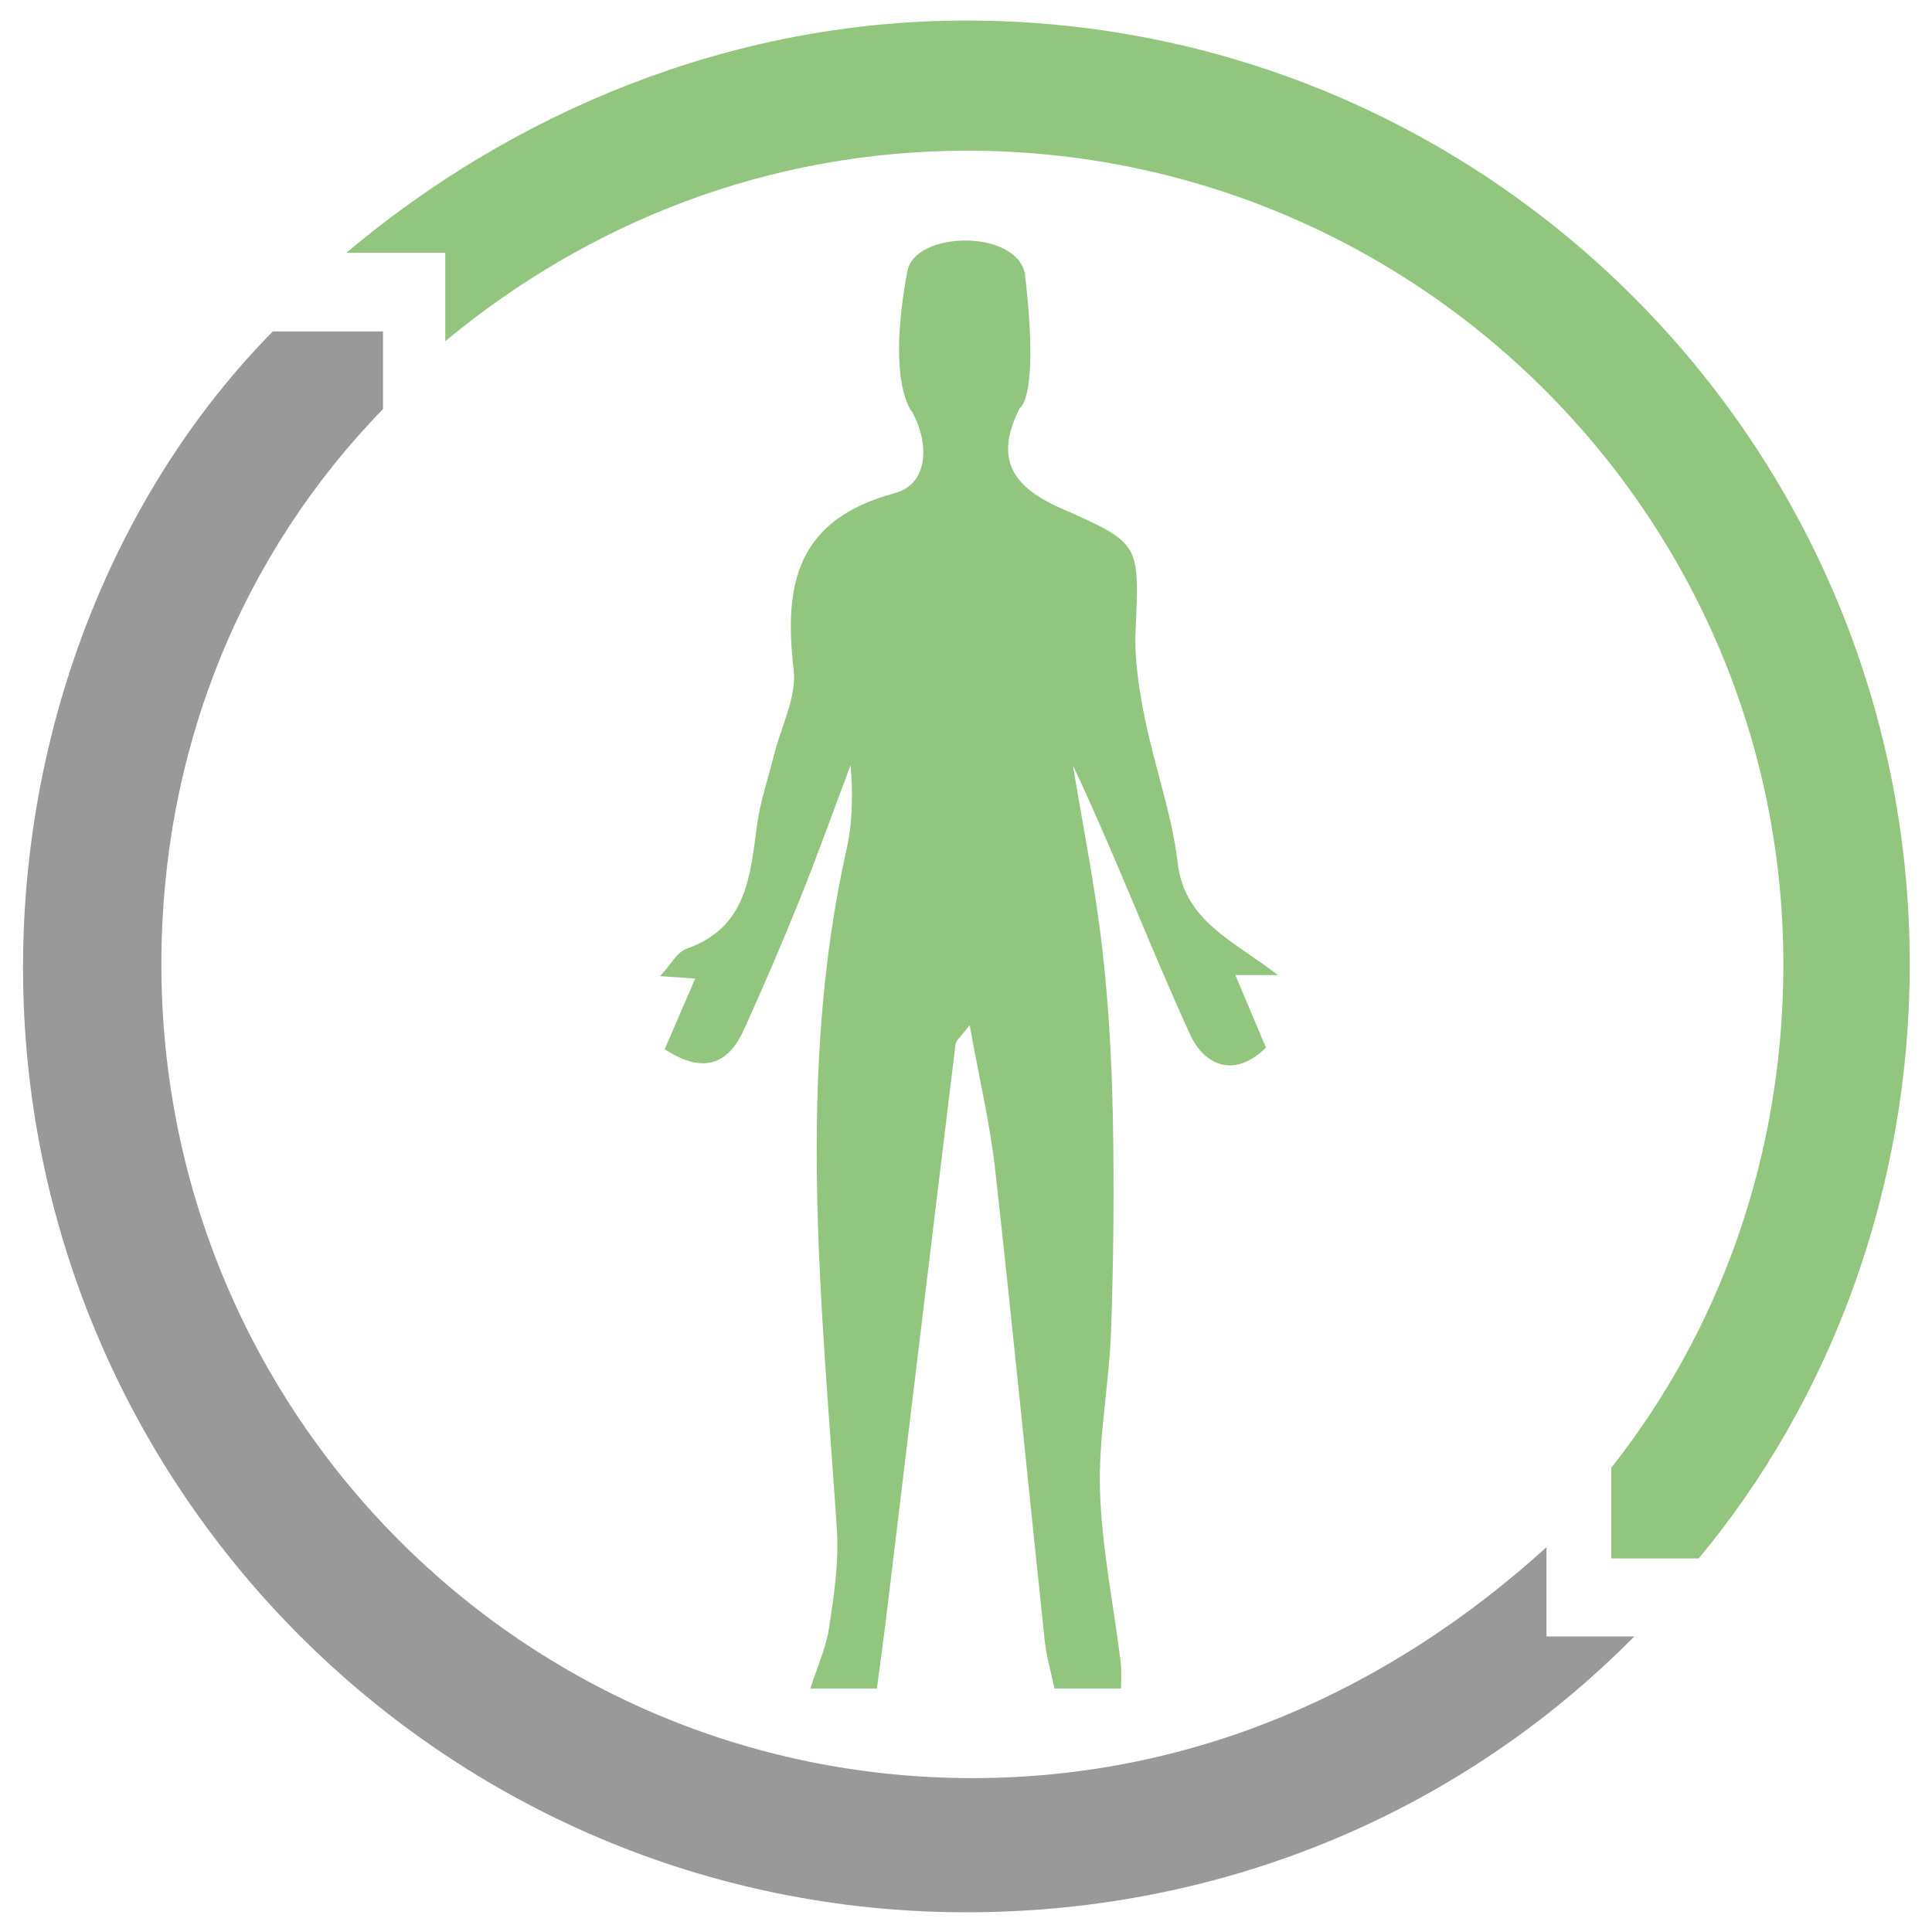
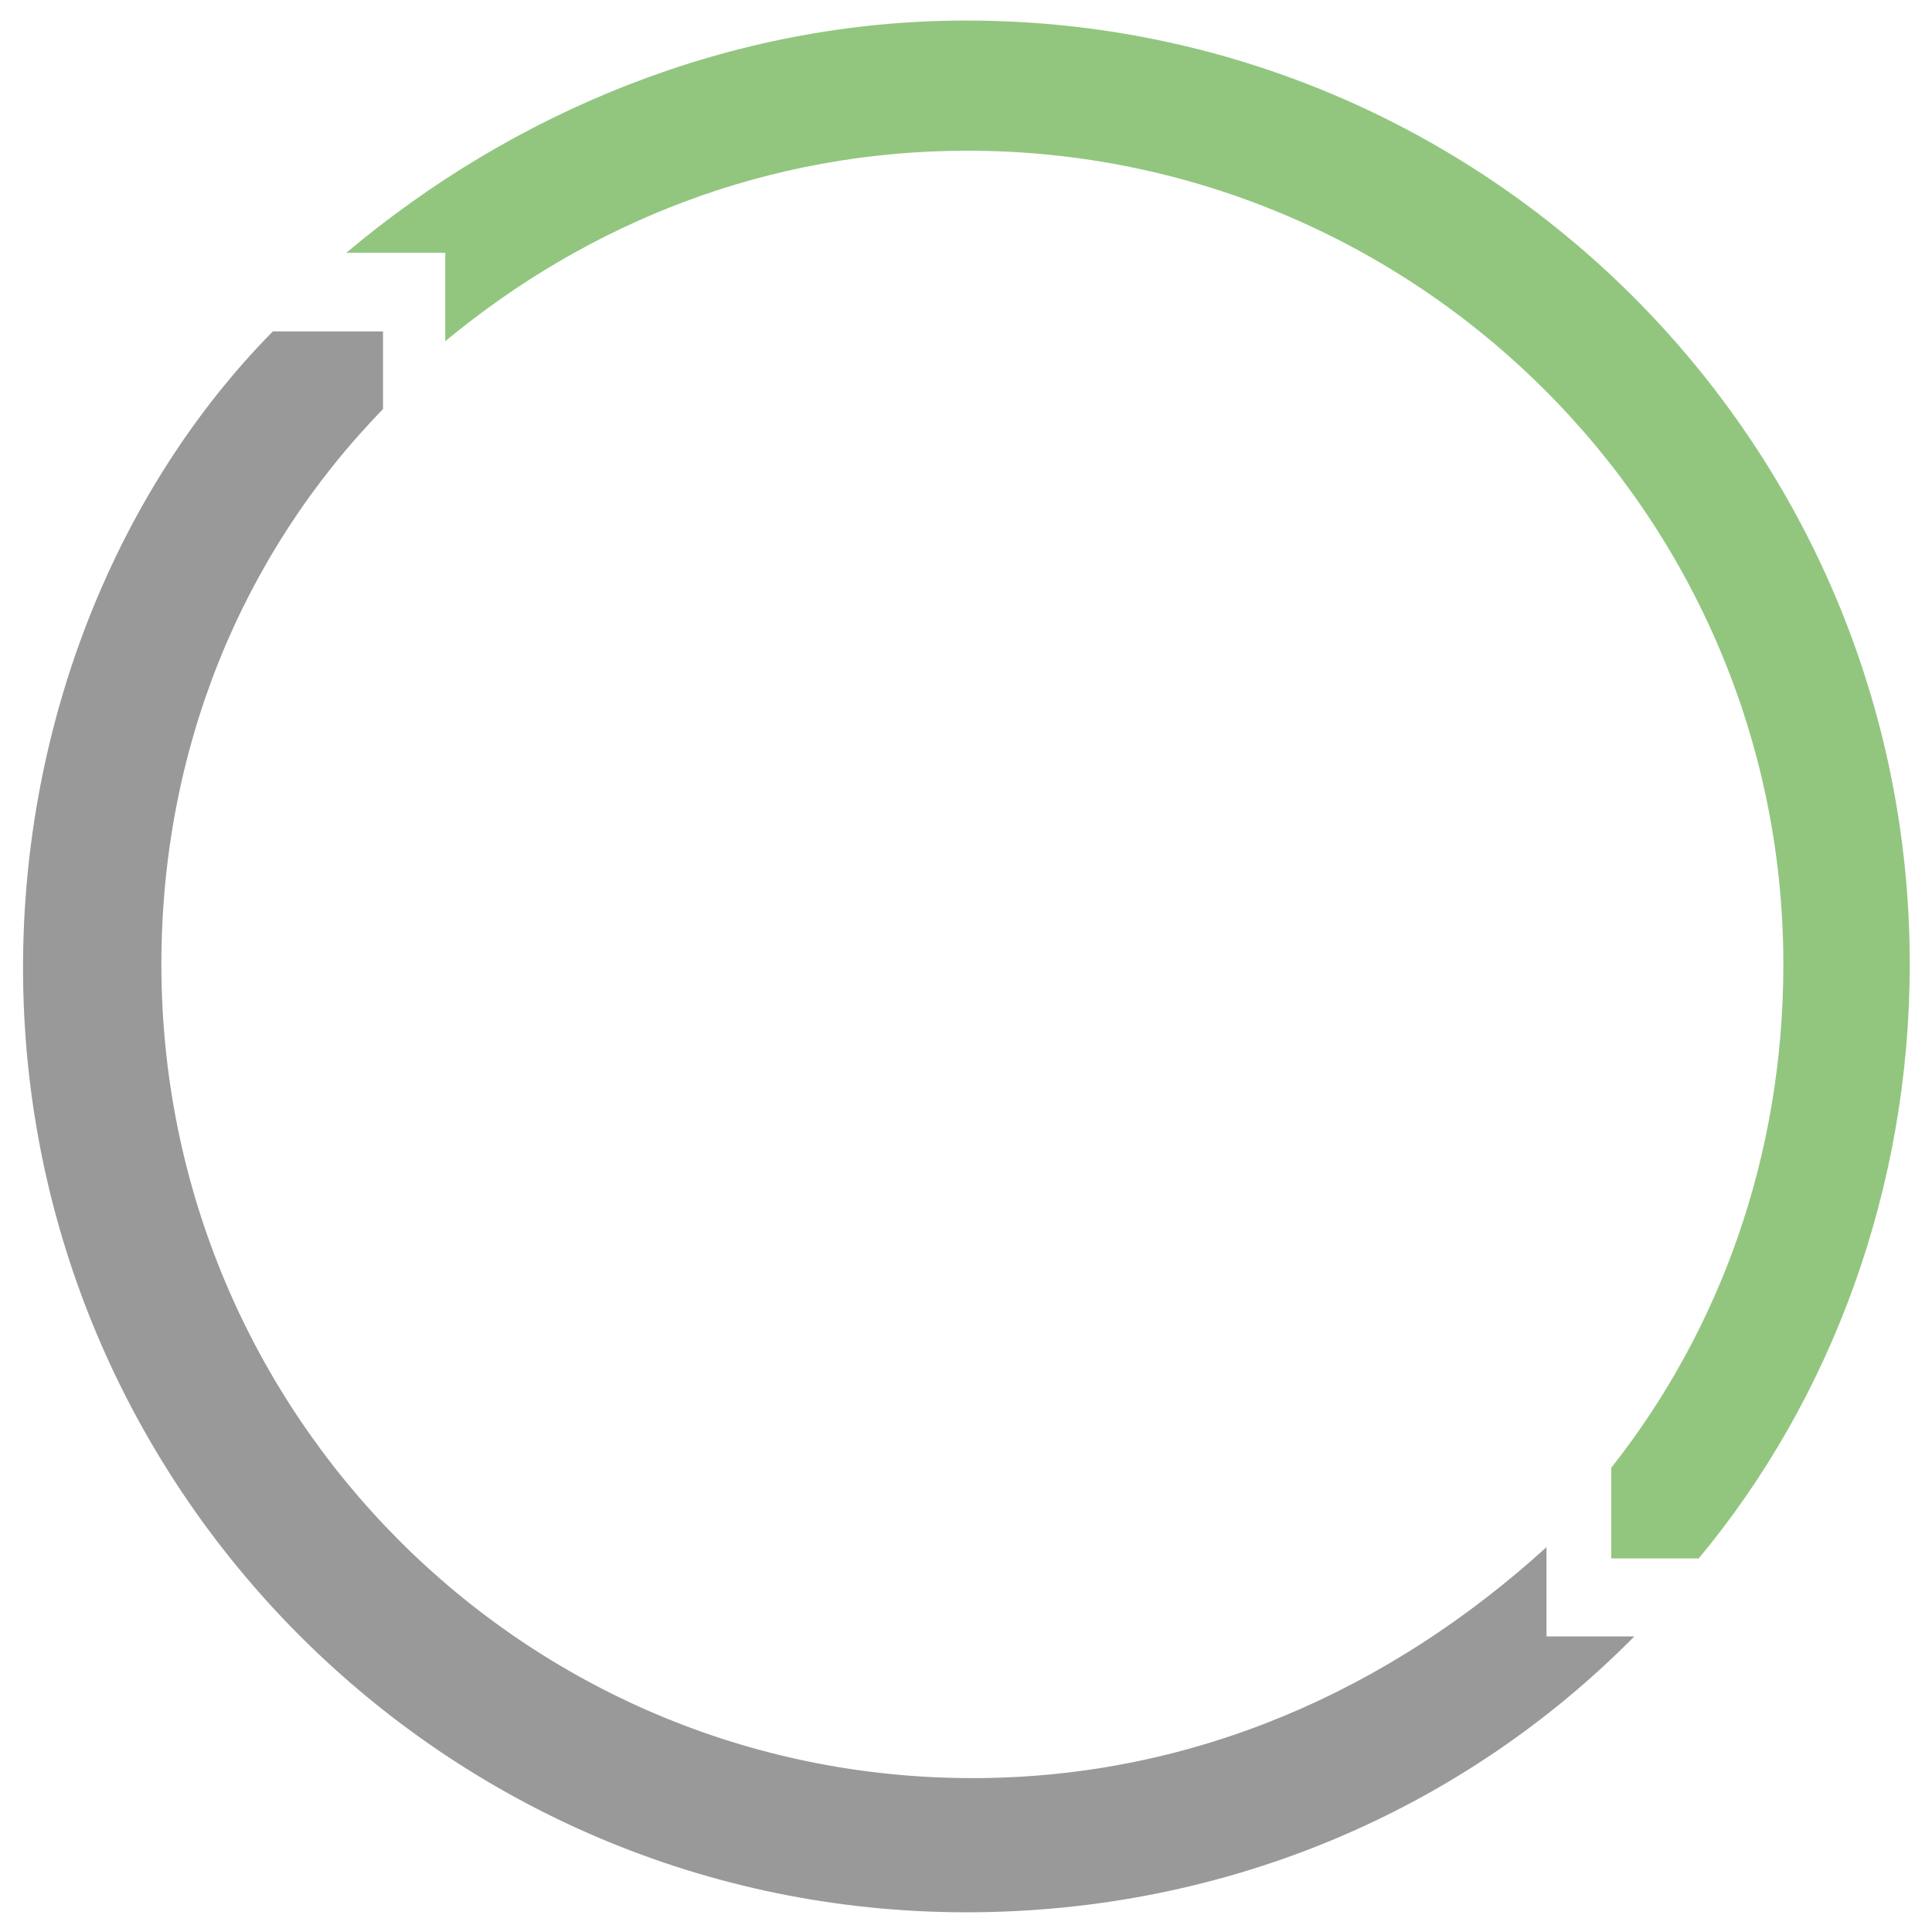
<svg xmlns="http://www.w3.org/2000/svg" version="1.1" id="Layer_1" x="0px" y="0px" width="512px" height="512px" viewBox="0 0 512 512" enable-background="new 0 0 512 512" xml:space="preserve">
  <g>
    <g opacity="0.6">
-       <path fill-rule="evenodd" clip-rule="evenodd" fill="#4AA02A" d="M214.74,447.471c1.713-5.376,4.143-10.641,4.977-16.146    c1.31-8.622,2.637-17.484,2.059-26.119c-4.036-60.241-10.844-120.463,2.633-180.473c1.587-7.065,1.583-14.49,1.021-21.993    c-4.419,11.735-8.635,23.553-13.314,35.185c-4.732,11.759-9.733,23.421-14.97,34.965c-4.549,10.01-11.544,11.336-20.992,5.171    c2.767-6.408,5.229-12.125,8.081-18.729c-3.047-0.211-5.257-0.366-9.285-0.646c2.815-3.023,4.476-6.396,7.007-7.277    c16.056-5.601,16.833-19.353,18.681-32.908c0.854-6.23,2.95-12.289,4.476-18.425c1.884-7.562,6.075-15.399,5.216-22.636    c-2.71-22.799,0.928-39.774,26.746-46.737c9.452-2.551,8.952-13.826,4.667-21.525c0,0-6.905-7.296-1.266-37.441    c2.202-10.541,28.675-11.029,31.124,0.734c3.923,33.333-1.334,35.636-1.334,35.636c-6.413,12.677-2.979,20.471,10.831,26.557    c21.195,9.34,20.87,9.324,19.845,32.521c-0.342,7.703,0.932,15.615,2.466,23.228c2.592,12.854,7.186,25.405,8.716,38.346    c1.799,15.232,14.331,20.307,26.579,29.649c-5.359,0-7.499,0-11.324,0c2.913,6.904,5.428,12.878,8.113,19.229    c-8.72,8.569-16.593,4.199-20.064-3.39c-10.709-23.384-19.815-47.505-31.083-71.366c2.621,15.955,5.827,31.84,7.694,47.88    c1.742,14.937,2.576,30.029,2.873,45.077c0.378,18.94,0.195,37.915-0.468,56.852c-0.496,14.128-3.369,28.251-2.938,42.306    c0.463,15.116,3.588,30.147,5.46,45.228c0.297,2.384,0.098,4.829,0.13,7.247c-5.883,0-11.768,0-17.65,0    c-0.884-4.225-2.137-8.407-2.588-12.676c-4.411-41.577-8.484-83.19-13.123-124.739c-1.359-12.183-4.22-24.198-6.767-38.387    c-2.303,3.063-3.613,4.008-3.744,5.094c-6.136,50.22-12.158,100.452-18.221,150.68c-0.806,6.686-1.741,13.354-2.616,20.028    C226.508,447.471,220.624,447.471,214.74,447.471z" />
-     </g>
+       </g>
    <g>
      <path fill="#999999" d="M409.836,410.012c-41.667,37.867-93.567,61.207-152.1,61.207c-119.084,0-214.966-96.559-214.966-215.638    c0-56.891,21.232-108.632,58.732-147.168V87.836H72.295c-41.084,41.667-66.19,103.21-66.19,168.589    c0,138.067,111.926,250.352,250,250.352c69.153,0,131.746-27.275,177.006-73.107h-23.274V410.012z" />
      <path opacity="0.6" fill="#4AA02A" d="M118,90.426c38-31.5,85.583-50.486,138.366-50.486    c119.076,0,216.242,96.562,216.242,215.641c0,50.359-16.607,96.683-45.607,133.39V413h23.176    c34.965-42,55.929-97.763,55.929-157.501c0-138.072-111.927-250.057-250-250.057C193.189,5.441,135.707,30,91.77,67H118V90.426z" />
    </g>
  </g>
  <g display="none">
    <g display="inline" opacity="0.6">
      <linearGradient id="SVGID_1_" gradientUnits="userSpaceOnUse" x1="133.085" y1="248.497" x2="428.919" y2="248.497">
        <stop offset="0" style="stop-color:#F7931E" />
        <stop offset="0.505" style="stop-color:#F7931E" />
      </linearGradient>
      <path fill-rule="evenodd" clip-rule="evenodd" fill="url(#SVGID_1_)" d="M233.901,195.644c-0.765,1.312-1.555,2.495-2.186,3.695    c-0.907,1.607-1.969,2.991-3.442,4.238c-2.966,2.543-6.348,2.944-9.855,2.543c-2.673-0.297-5.273-1.074-7.906-1.638    c-0.114-0.03-0.195-0.055-0.313-0.077c-2.006-0.333-4.044-0.604-6.002-1.088c-1.399-0.364-2.718-1.056-4.069-1.557    c-0.997-0.411-2.022-0.83-3.076-1.103c-1.607-0.419-3.239-0.68-4.846-1.095c-2.096-0.553-4.142-1.194-6.222-1.735    c-1.521-0.382-3.019-0.96-4.549-1.011c-3.093-0.118-6.047-0.527-8.871-1.859c-1.017-0.5-2.206-0.671-3.312-0.952    c-1.819-0.46-2.197-1.76-2.181-3.377c0.016-1.538-0.073-3.04,0.037-4.565c0.041-0.618,0.509-1.196,0.729-1.811    c0.146-0.431,0.358-0.936,0.297-1.355c-0.232-1.489,0.452-2.356,1.583-3.227c0.728-0.574,1.09-1.597,1.79-2.729    c1.726,0.112,3.748-0.499,5.941,0.614c1.693,0.875,3.878,0.908,5.859,1.119c1.534,0.132,2.161,0.985,2.938,2.183    c0.903,1.42,0.769,2.877,0.936,4.37c0.171,1.432,1.611,1.644,2.551,1.949c2.348,0.812,4.785,1.55,7.227,1.741    c2.519,0.238,5.208,0.863,7.678-0.472c0.188-0.114,0.415-0.122,0.61-0.13c2.511-0.108,4.842-0.887,7.153-1.833    c0.59-0.24,1.335-0.173,2.38-0.297c-0.272-1.801-0.529-3.567-0.81-5.333c-0.037-0.169-0.22-0.338-0.236-0.542    c-0.326-3.462-0.777-6.921-0.863-10.388c-0.061-2.095,0.541-4.193,0.761-6.289c0.24-2.187-0.842-4.016-1.652-5.924    c-0.594-1.398-0.973-2.912-1.119-4.429c-0.215-1.872-0.089-3.786-0.159-5.676c-0.057-2.271,0.671-4.201,1.709-6.224    c0.903-1.727,1.616-3.526,3.21-4.661c1.379-0.956,2.8-1.819,4.269-2.533c2.161-1.046,4.439-1.896,6.648-2.96    c0.997-0.51,1.929-1.259,2.82-1.992c0.224-0.218,0.386-0.946,0.191-1.133c-0.464-0.588-1.127-1.448-1.75-1.479    c-3.215-0.143-6.433-0.022-9.611-0.091c-1.465-0.014-2.799-0.513-3.719-1.748c-1.066-1.465-1.066-2.838-0.098-4.199    c-0.639-1.136-1.156-2.259-1.876-3.262c-0.358-0.498-0.626-0.765,0.041-1.198c0.134-0.055-0.106-0.59-0.159-0.879    c-0.204-0.669-0.753-1.611-0.509-1.896c0.858-1.017,0.606-1.792-0.037-2.688c-0.175-0.228-0.199-0.594-0.167-0.491    c-1.115-0.74-1.969-1.298-2.6-1.707c0.338-1.133,0.517-1.945,0.79-2.741c0.297-0.881,0.61-1.748,1.021-2.6    c0.521-1.149,1.151-2.244,1.685-3.383c0.118-0.263,0.11-0.626,0.11-0.944c0.008-1.473,0.098-2.94,0.028-4.415    c-0.077-2.222,0.549-4.114,1.644-6.071c0.903-1.583,1.493-3.29,2.95-4.529c0.265-0.202,0.143-0.903,0.126-1.357    c-0.065-1.679,0.635-2.643,2.25-3.333c2.096-0.879,4.297-1.265,6.344-1.992c1.965-0.686,3.857-0.565,5.741-0.836    c1.518-0.208,3.113-0.897,4.517-0.643c2.112,0.36,4.171,0.793,6.258,1.379c1.791,0.517,3.235,1.437,4.558,2.373    c1.79,1.221,3.471,2.771,4.488,4.873c0.744,1.654,1.782,3.186,2.474,4.858c0.533,1.233,1.111,2.578,1.16,3.894    c0.228,2.934,0.228,5.906,0.033,8.826c-0.082,1.351-0.96,2.645-1.526,3.967c-0.012,0.126-0.175,0.226-0.228,0.366    c-1.217,3.987-1.286,8.081-0.907,12.16c0.118,0.897,1.099,1.906,1.908,2.496c1.229,0.859,2.682,1.349,3.979,2.073    c1.314,0.704,2.576,1.453,3.816,2.281c1.746,1.19,3.386,2.497,5.127,3.666c0.46,0.301,1.038,0.458,1.616,0.5    c1.155,0.082,2.376,0.085,3.601,0.085c2.389,0.004,4.529,0.694,6.62,1.799c1.962,1.06,4.094,1.884,5.953,3.094    c1.799,1.151,3.39,2.675,5.082,4.002c0.672,0.533,1.437,1.139,2.246,1.418c1.4,0.499,2.926,0.657,4.351,1.095    c1.452,0.454,2.844,1.068,4.26,1.605c1.095,0.409,2.173,0.73,3.137,1.237c2.035,0.993,4.013,2.057,6.051,3.141    c0.851,0.464,1.562,1.076,2.385,1.528c1.729,0.981,3.483,1.902,5.262,2.802c2.014,1.015,4.134,1.877,6.091,2.972    c2.136,1.229,4.171,2.769,5.163,5.192c0.741,1.762,1.278,3.631,1.99,5.414c1.062,2.482,1.33,5.131,2.034,7.674    c0.452,1.46,0.306,2.982,0.839,4.272c1.225,2.883,0.284,5.965,1.078,8.769c0.729,2.665,0.92,5.381,0.439,7.894    c-1.029,5.333-0.407,10.669-0.725,15.983c-0.122,2.213-0.167,4.439,0.11,6.63c0.187,1.618,1.021,3.174,1.554,4.73    c0.069,0.199,0.131,0.403,0.163,0.59c0.342,2.765,0.757,5.473,0.969,8.236c0.109,1.77-0.64,3.312-1.812,4.673    c-0.109,0.104-0.121,0.338-0.235,0.364c-1.729,0.362-3.463,0.716-5.188,1.076c-0.85,0.198-1.713,0.369-2.526,0.657    c-1.546,0.511-1.994-0.938-3.28-1.748c-0.13,0.277-0.248,0.706-0.447,1.308c-0.984-0.936-2.034-1.521-2.408-2.396    c-0.578-1.255-0.696-2.743-1.055-4.098c-0.305-1.058-0.65-2.077-0.915-3.137c-0.818-3.038,0.993-4.952,3.035-6.689    c0.858-0.74,1.416-1.444,1.767-2.651c1.68-5.996,0.646-12.054,0.732-18.077c0-1.741-1.062-3.503-1.604-5.245    c-0.362-1.086-0.708-2.159-1.01-3.292c-0.391-1.371-0.663-2.792-1.155-4.167c-0.419-1.337-1.062-2.621-1.562-3.937    c-0.402-0.958-0.749-1.915-1.021-2.901c-0.443-1.414-0.74-2.828-1.155-4.203c-0.533-1.723-1.155-3.383-1.656-5.092    c-0.175-0.69-0.15-1.457-0.191-2.191c-0.098-1.854-0.443-2.191-2.323-2.244c-0.195,0-0.451,0-0.646-0.006    c-4.098-0.362-8.199-0.582-12.244-1.133c-2.116-0.272-4.183-1.045-6.29-1.601c-0.114-0.042-0.318-0.047-0.439-0.083    c-2.197-0.352-4.322-0.675-6.499-1.103c-0.594-0.116-1.11-0.547-1.925-0.98c0,2.12-0.016,3.985,0.005,5.847    c0.032,3.218,0.797,6.282,1.749,9.336c0.021,0.03,0.049,0.095,0.062,0.128c0.325,2.486,0.565,5.021,1.095,7.467    c1.266,5.953,0.573,11.983,1.025,17.94c0.24,2.822,0.952,5.667,1.916,8.335c0.887,2.515,2.348,4.812,3.549,7.153    c1.318,2.431,2.624,4.889,4.02,7.296c0.086,0.222,0.436,0.328,0.875,0.649c-0.924,0.887-1.985,1.589-2.608,2.555    c-0.391,0.535-0.496,1.626-0.212,2.226c0.749,1.538,1.815,2.916,2.548,4.431c0.554,1.054,0.806,2.26,1.155,3.373    c0.554,1.432,1.087,2.873,1.6,4.305c0.089,0.175,0.154,0.376,0.183,0.586c0.334,2.873,0.822,5.745,0.892,8.622    c0.045,2.026-0.257,4.161-0.965,6.067c-0.895,2.629-2.164,5.225-3.687,7.543c-1.217,2.02-1.217,3.617-0.061,5.559    c0.521,0.92,0.74,2.059,0.968,3.105c0.46,1.891,0.766,3.828,1.104,5.729c0.521,2.52,1.159,5.049,1.676,7.568    c0.195,0.98,0.065,2.01,0.191,2.998c0.346,3.293,0.387,6.633,1.123,9.84c0.521,2.465,1.697,4.805,2.8,7.088    c0.423,0.838,1.465,1.307,2.071,1.832c1.631-0.904,3.148-1.693,4.639-2.557c1.212-0.688,2.372-1.457,3.548-2.18    c0.688-0.465,1.392-1.043,2.148-1.377c1.14-0.475,2.368-0.781,3.572-1.105c2.015-0.586,4.013-1.258,6.071-1.682    c1.232-0.248,2.526,0.004,3.768-0.23c2.738-0.547,5.628-0.537,8.301-1.742c1.863-0.811,3.833-1.322,5.701-2.107    c1.668-0.709,3.182-1.686,4.891-2.434c1.001-0.496,2.104-0.807,3.194-1.24c1.363-0.555,2.657-1.227,4.044-1.746    c1.958-0.758,3.927-1.355,5.836-2.117c1.298-0.508,2.506-1.154,3.727-1.68c1.107-0.436,2.189-0.898,3.305-1.041    c1.399-0.209,1.953-0.887,2.437-2.193c0.578-1.629,1.852-2.982,2.434-4.615c0.639-1.732,1.848-2.863,3.072-4.027    c0.984-0.904,2.946-1.318,4.203-0.848c1.066,0.445,2.312,0.607,3.3,1.178c2.295,1.293,4.464,2.66,6.034,5.041    c1.226,1.879,2.723,3.898,5.311,4.523c1.493,0.371,2.872,1.084,4.305,1.652c0.118,0.018,0.232,0.037,0.306,0.053    c2.237,0.383,4.488,0.648,6.645,1.119c2.104,0.457,4.166,1.1,6.201,1.754c1.758,0.582,3.527,1.193,5.143,2.031    c2.873,1.496,5.681,3.17,7.666,5.785c0.57,0.766,0.497,2.312,0.167,3.338c-0.187,0.557-1.497,1.146-2.233,1.113    c-2.853-0.178-5.778-0.211-8.406-1.094c-2.015-0.664-4.021-1.021-5.778-0.5c-5.713,1.668-11.479,0.305-17.155,0.861    c-1.863,0.168-3.683,0.871-5.448,1.572c-1.326,0.496-5.929,0.219-6.832-0.807c-0.374-0.402-0.505-1.049-0.81-1.766    c-1.469,0.154-3.072-0.375-4.725,0.717c-1.2,0.768-2.885,0.74-4.305,1.18c-1.379,0.428-2.616,1.033-3.947,1.578    c-0.838,0.357-1.635,0.785-2.478,1.135c-2.535,0.998-5.196,1.795-7.674,3.023c-2.441,1.229-4.696,2.889-7.093,4.33    c-1.294,0.766-2.652,1.432-3.898,2.205c-1.933,1.188-3.747,2.506-5.68,3.629c-1.893,1.133-3.959,2.012-5.876,3.143    c-1.835,1.053-3.52,2.326-5.375,3.381c-1.465,0.834-3.023,1.441-4.533,2.227c-1.371,0.691-2.722,1.473-4.028,2.221    c-1.387,0.807-2.815,1.604-4.158,2.434c-1.766,1.055-3.491,2.16-5.27,3.219c-0.899,0.574-1.978,1.045-2.938,1.57    c-0.916,0.508-1.811,1.062-2.763,1.529c-0.892,0.436-1.812,0.863-2.714,1.172c-1.307,0.412-2.613,0.77-3.964,1.047    c-3.097,0.631-5.196-1.396-7.206-3.174c-1.481-1.287-2.612-2.996-3.752-4.623c-0.777-1.135-1.424-2.4-1.985-3.662    c-1.168-2.633-3.341-4.467-5.086-6.6c-1.974-2.32-4.171-4.484-6.015-6.914c-1.587-2.111-2.823-4.52-4.293-6.75    c-1.403-2.148-2.938-4.219-4.369-6.389c-0.533-0.846-0.826-1.859-1.16-2.783c-0.428-0.895-0.81-1.799-1.155-2.693    c-0.655-1.498-1.335-2.971-2.071-4.711c-1.355-0.57-2.274,0.771-3.32,1.416c-1.562,0.963-2.999,2.242-4.492,3.4    c-1.433,1.145-2.828,2.312-4.285,3.432c-0.578,0.451-1.318,0.801-2.01,1.094c-1.754,0.725-3.585,1.352-5.355,2.104    c-1.045,0.428-2.075,1.059-3.104,1.559c-0.806,0.365-1.665,0.672-2.539,0.98c-1.16,0.406-2.344,0.752-3.483,1.213    c-1.156,0.439-2.299,0.996-3.431,1.525c-0.887,0.402-1.786,0.762-2.62,1.258c-1.579,0.988-3.149,1.998-4.623,3.162    c-0.549,0.451-0.871,1.326-1.038,2.062c-0.411,2.412-0.74,4.871-0.989,7.32c-0.175,1.346,0.033,2.727-0.073,4.094    c-0.301,4.199-0.537,8.406-1.05,12.576c-0.195,1.453-1.078,2.812-1.615,4.229c-0.399,0.951-0.664,1.969-1.103,2.881    c-0.801,1.578-1.721,3.092-2.641,4.631c-0.997,1.676-1.974,3.365-3.047,4.98c-1.449,2.168-3.093,4.227-4.443,6.453    c-0.916,1.457-1.518,3.113-2.226,4.695c-0.789,1.68-1.575,3.361-2.299,5.053c-0.529,1.262-0.956,2.58-1.485,3.854    c-0.48,1.137-1.017,2.23-1.505,3.35c-0.13,0.273-0.211,0.561-0.321,0.85c-0.554,1.404-1.16,2.793-1.665,4.213    c-0.464,1.248-0.822,2.547-1.241,3.824c-0.322,0.977-0.598,1.969-0.977,2.904c-0.517,1.213-1.208,2.354-1.665,3.598    c-0.464,1.242-0.728,2.561-1.155,3.816c-0.423,1.213-0.973,2.377-1.363,3.598c-0.179,0.512-0.33,1.229-0.098,1.645    c0.997,1.846,0.761,3.799,0.13,5.533c-0.566,1.488-0.48,2.723-0.11,4.143c0.244,0.818,0.069,1.758-0.008,2.637    c-0.045,0.541-0.333,1.07-0.407,1.615c-0.208,2.693-2.531,5.057-5.221,5.115c-2.519,0.049-5.074,0.162-7.564-0.131    c-2.238-0.26-4.398-1.334-6.616-1.525c-2.441-0.199-4.923,0.256-7.397,0.305c-1.823,0.041-3.654-0.098-5.469-0.18    c-0.236-0.016-0.456-0.24-0.7-0.275c-2.271-0.383-4.565-0.631-6.795-1.156c-1.31-0.305-2.522-1.051-3.768-1.611    c-0.798-0.357-1.587-0.691-2.348-1.119c-1.807-1.014-3.69-1.957-5.371-3.17c-1.827-1.311-3.593-2.779-5.139-4.41    c-0.993-1.051-1.851-2.414-2.238-3.793c-0.651-2.352,1.359-4.654,3.776-4.85c0.997-0.074,1.974-0.488,2.971-0.635    c0.667-0.098,1.367-0.066,2.026,0.037c1.106,0.174,2.177,0.541,3.288,0.678c2.799,0.367,5.64,0.9,8.447,0.855    c1.807-0.037,3.597-0.957,5.379-1.529c1.029-0.334,1.998-0.818,3.035-1.133c2.507-0.76,4.33-2.445,6.075-4.279    c1.017-1.055,1.981-2.189,3.146-3.061c0.476-0.365,1.819-0.406,2.034-0.098c1.449,2.133,2.523,0.229,3.223-0.443    c1.733-1.664,3.337-3.455,3.984-5.977c0.679-2.557,1.819-5.006,2.775-7.471c0.851-2.166,1.815-4.297,2.641-6.482    c0.472-1.326,0.68-2.764,1.135-4.102c0.476-1.412,1.083-2.775,1.62-4.172c0.382-1.008,0.757-2.033,1.042-3.066    c0.427-1.498,0.692-3.02,1.119-4.502c0.48-1.672,1.099-3.311,1.652-4.967c0.041-0.102,0.082-0.191,0.098-0.297    c0.371-1.893,0.623-3.805,1.107-5.674c0.382-1.553,1.025-3.051,1.538-4.584c0.057-0.143,0.126-0.281,0.163-0.428    c0.375-1.893,0.712-3.76,1.107-5.648c0.537-2.457,1.131-4.924,1.656-7.385c0.13-0.619,0.159-1.266,0.163-1.885    c0.041-5.314,0.061-10.648,0.094-15.959c0.004-1.713,0.993-3.059,1.538-4.557c1.045-2.889,3.877-4.02,5.448-6.314    c0.802-1.172,1.685-2.291,2.482-3.467c0.676-1.006,1.253-2.092,1.892-3.121c0.936-1.441,1.831-2.918,2.84-4.264    c1.444-1.885,2.97-3.65,4.403-5.506c1.79-2.307,3.41-4.744,5.273-6.994c1.538-1.869,3.255-3.57,4.854-5.381    c2.926-3.182,5.737-6.461,8.797-9.533c3.104-3.182,6.4-6.233,9.627-9.257c1.115-1.021,2.291-1.888,3.426-2.881    c0.301-0.309,0.529-0.989,0.415-1.402c-0.134-0.783-0.626-1.495-0.94-2.271c-0.313-0.783-0.504-1.593-0.899-2.332    c-1.164-2.366-0.688-4.966-0.919-7.452c-0.106-0.83-0.578-1.616-0.989-2.405c-0.529-1.076-1.204-2.12-1.705-3.21    c-0.402-0.83-0.691-1.687-0.903-2.545c-0.415-1.552-0.691-3.157-1.119-4.689c-0.452-1.685-1.103-3.312-1.668-4.94    c-0.041-0.114-0.118-0.193-0.146-0.281c-0.37-1.786-0.631-3.593-1.074-5.326c-0.452-1.685-1.127-3.294-1.705-4.916    c-0.72-1.973-1.334-3.926-2.104-5.872C234.992,197.498,234.491,196.718,233.901,195.644z" />
    </g>
    <g display="inline">
-       <path fill="#999999" d="M409.836,410.304c-41.667,37.866-93.567,61.206-152.1,61.206c-119.084,0-214.966-96.558-214.966-215.638    c0-56.891,21.232-108.632,58.732-147.168V88.127H72.295c-41.084,41.667-66.19,103.21-66.19,168.589    c0,138.067,111.926,250.352,250,250.352c69.153,0,131.746-27.274,177.006-73.107h-23.274V410.304z" />
      <linearGradient id="SVGID_2_" gradientUnits="userSpaceOnUse" x1="91.769" y1="209.257" x2="506.104" y2="209.257">
        <stop offset="0" style="stop-color:#F7931E" />
        <stop offset="0.505" style="stop-color:#F7931E" />
      </linearGradient>
      <path opacity="0.6" fill="url(#SVGID_2_)" d="M118,90.717c38-31.5,85.583-50.486,138.366-50.486    c119.076,0,216.242,96.562,216.242,215.641c0,50.358-16.607,96.684-45.607,133.391V413h23.176    c34.965-42,55.929-97.617,55.929-157.356c0-138.072-111.927-250.129-250-250.129C193.189,5.515,135.707,30,91.77,67H118V90.717z" />
    </g>
  </g>
</svg>